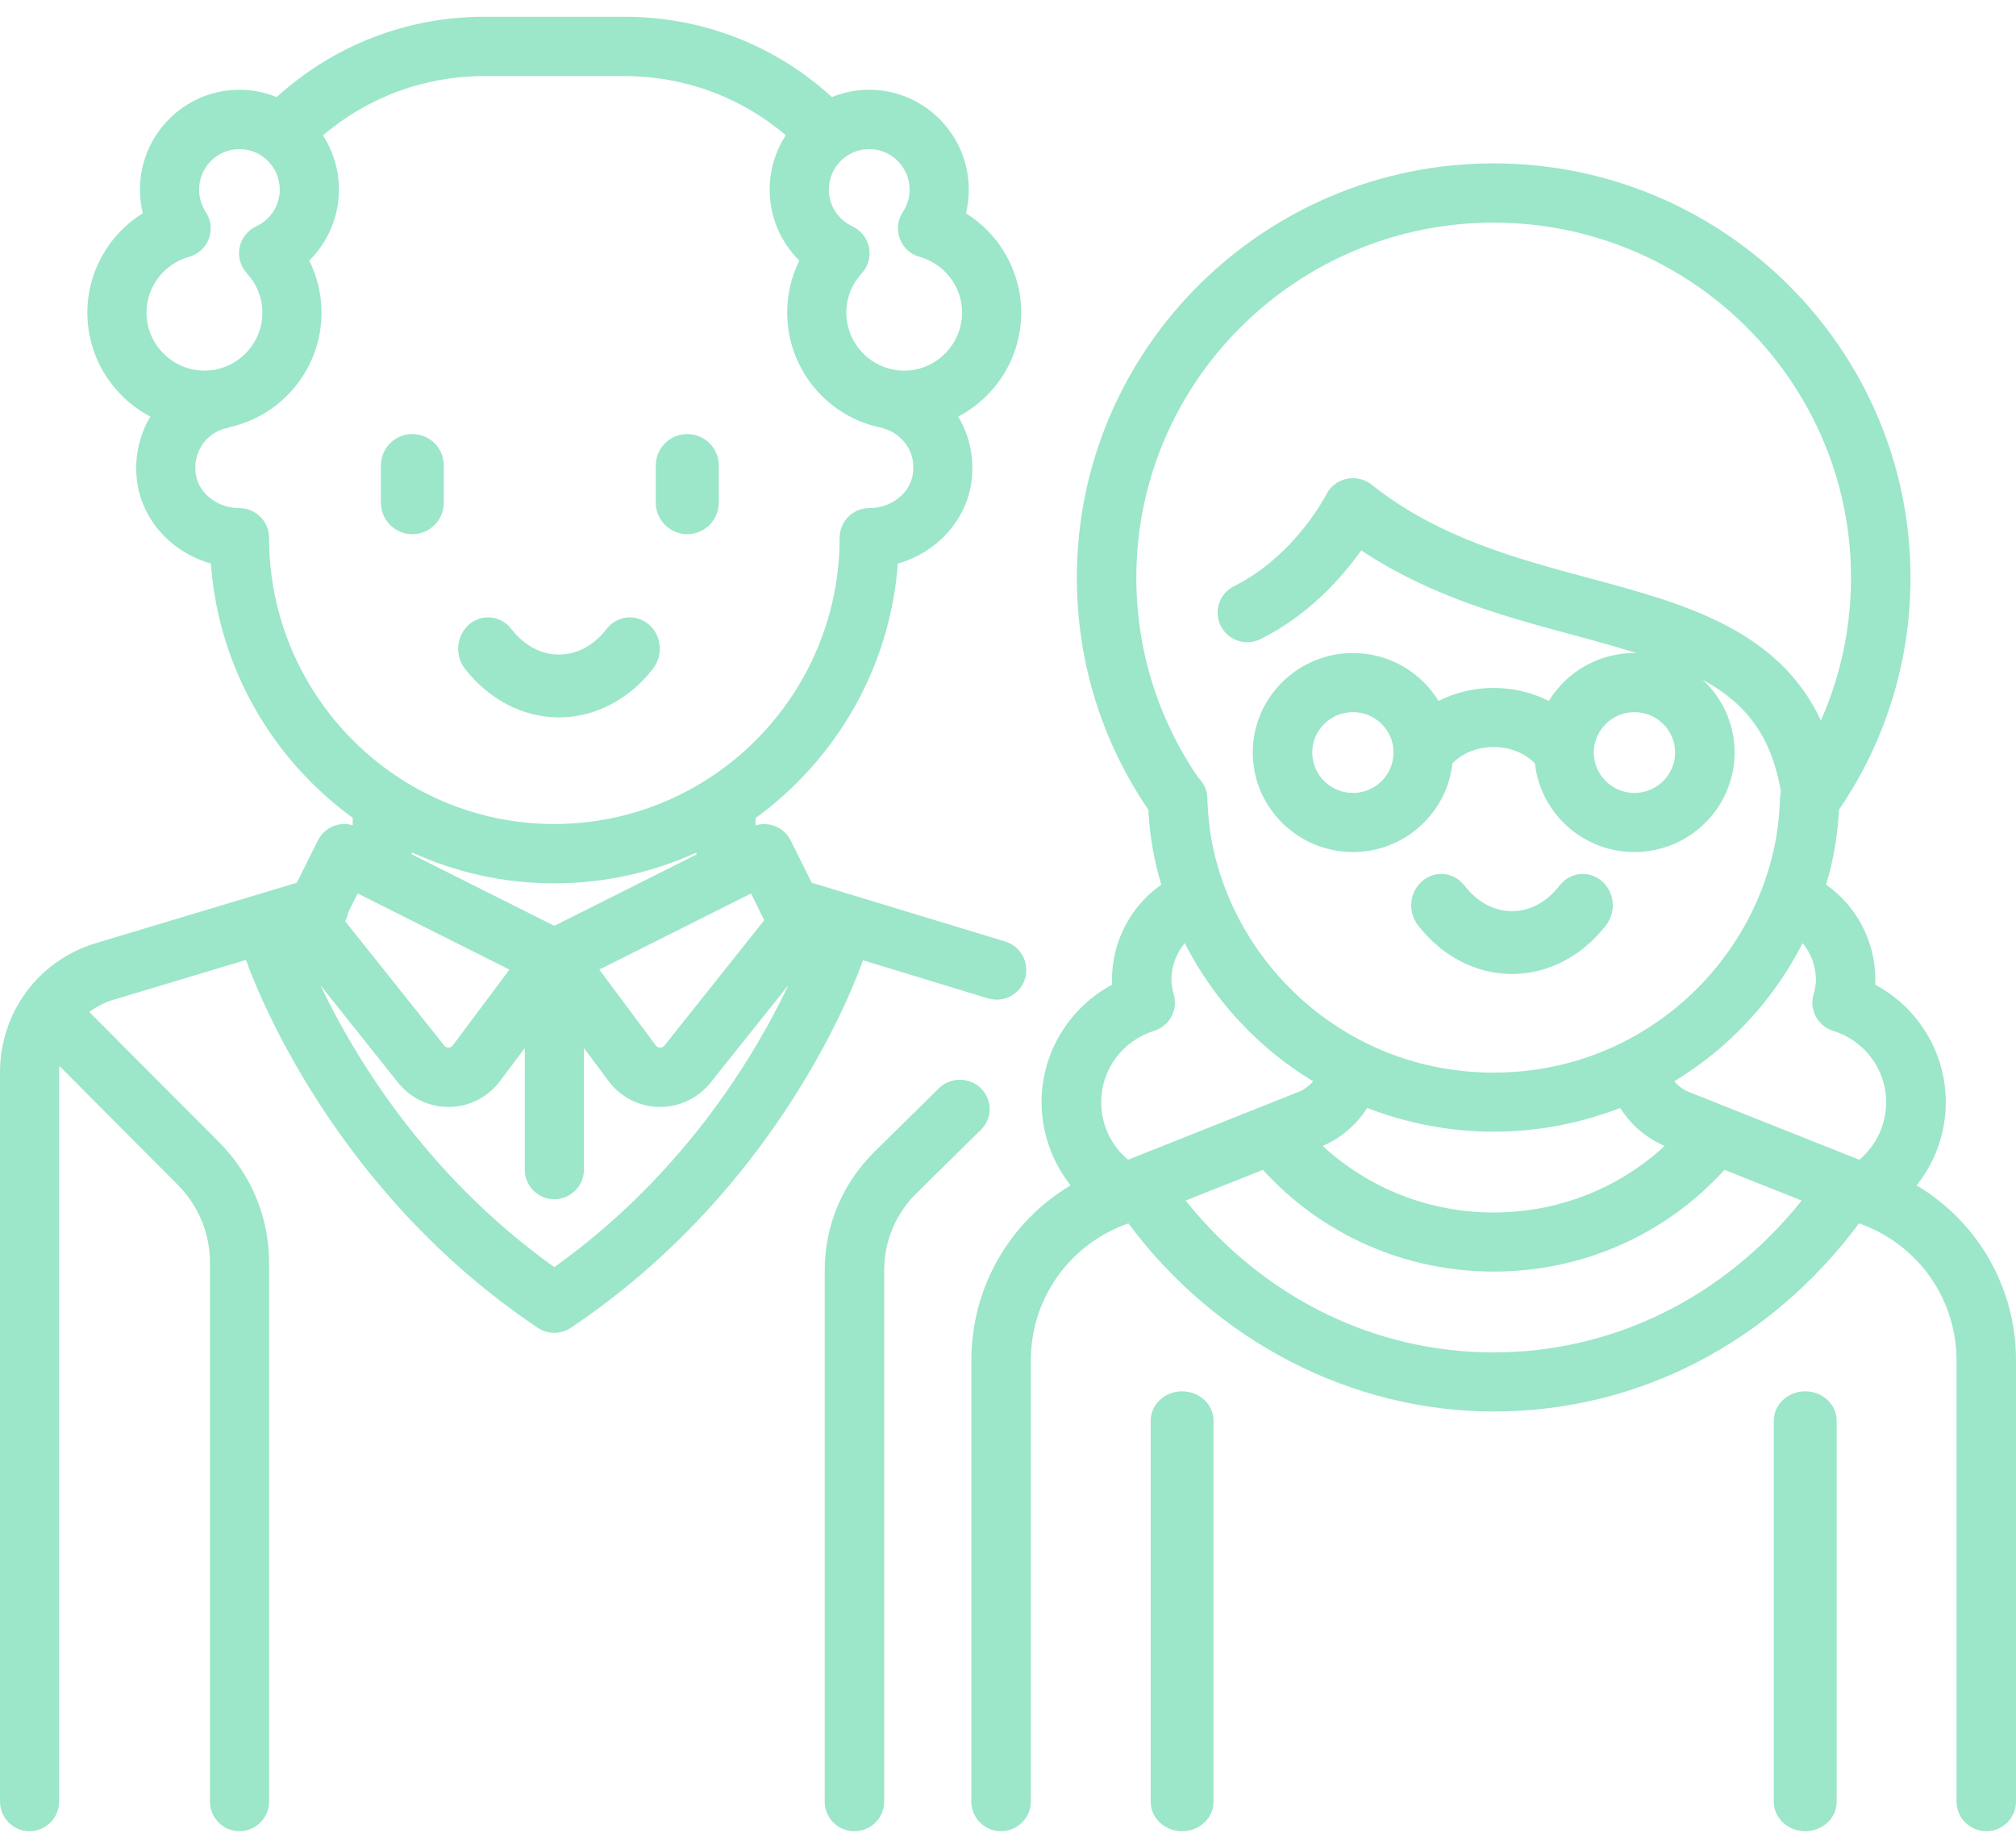
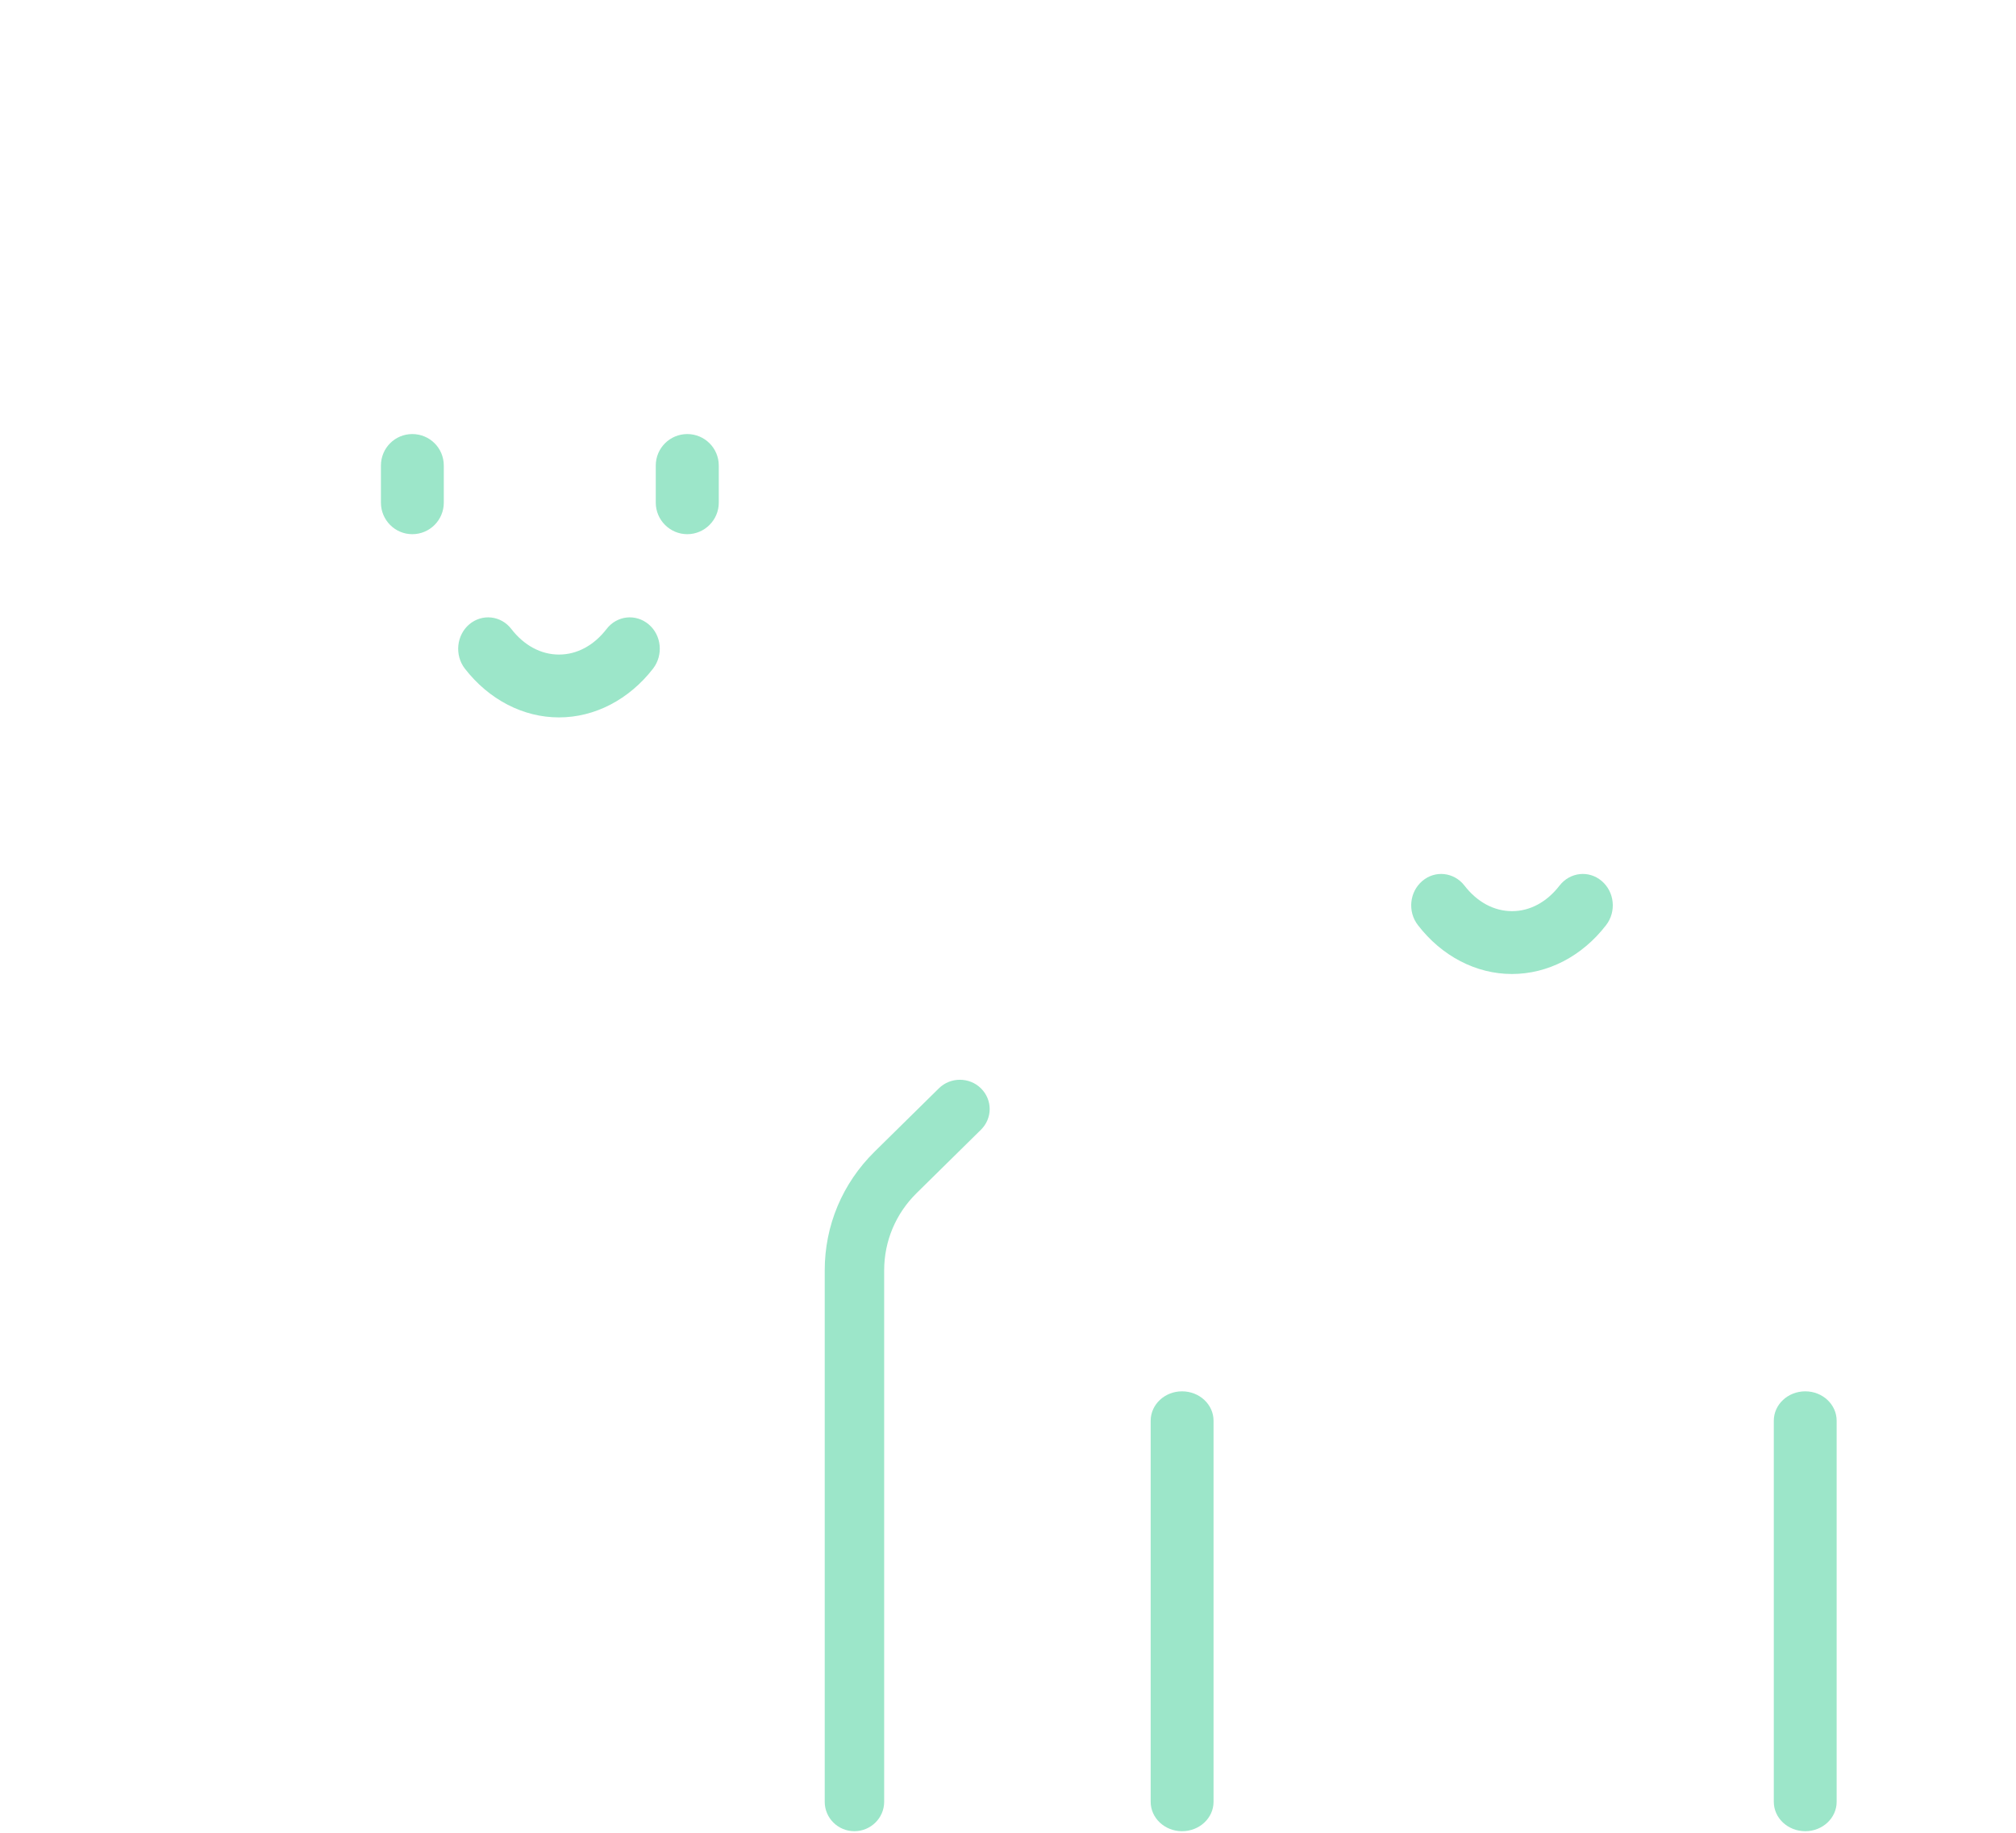
<svg xmlns="http://www.w3.org/2000/svg" width="110" height="100" viewBox="0 0 110 100" fill="none">
  <g style="mix-blend-mode:multiply">
-     <path fill-rule="evenodd" clip-rule="evenodd" d="M54.857 51.374L44.29 48.163L43.139 45.852C42.783 45.139 41.962 44.807 41.225 45.037V44.638C45.594 41.46 48.566 36.457 48.989 30.748C51.038 30.171 52.647 28.497 52.986 26.416C53.197 25.099 52.926 23.808 52.283 22.729C54.324 21.659 55.721 19.518 55.721 17.054C55.721 14.812 54.535 12.781 52.706 11.635C52.808 11.21 52.859 10.785 52.859 10.343C52.859 7.345 50.42 4.898 47.423 4.898C46.703 4.898 46.017 5.043 45.391 5.297C42.284 2.46 38.304 0.914 34.062 0.914H26.425C22.209 0.914 18.204 2.469 15.097 5.297C14.47 5.043 13.784 4.898 13.064 4.898C10.067 4.898 7.637 7.345 7.637 10.343C7.637 10.785 7.688 11.21 7.79 11.635C5.952 12.781 4.767 14.812 4.767 17.054C4.767 19.518 6.164 21.659 8.204 22.729C7.569 23.799 7.29 25.091 7.502 26.416C7.84 28.497 9.458 30.171 11.507 30.748C11.921 36.448 14.885 41.452 19.245 44.62V45.028C18.509 44.807 17.704 45.147 17.349 45.852L16.197 48.163L5.233 51.459C2.1 52.402 0 55.239 0 58.518V98.291C0 99.183 0.72 99.914 1.609 99.914C2.506 99.914 3.226 99.183 3.226 98.291V58.518C3.226 58.399 3.226 58.28 3.243 58.161L9.686 64.635C10.829 65.773 11.456 67.293 11.456 68.907V98.291C11.456 99.183 12.175 99.914 13.064 99.914C13.953 99.914 14.682 99.183 14.682 98.291V68.907C14.682 66.427 13.716 64.099 11.972 62.341L4.868 55.214C5.249 54.933 5.681 54.704 6.155 54.56L13.42 52.376C13.996 53.982 18.221 65 29.346 72.45C29.617 72.628 29.93 72.722 30.244 72.722C30.557 72.722 30.87 72.628 31.141 72.45C42.639 64.754 46.746 53.379 47.084 52.393L53.917 54.475C54.069 54.517 54.23 54.543 54.383 54.543C55.077 54.543 55.721 54.092 55.932 53.396C56.186 52.538 55.704 51.637 54.857 51.374ZM41.699 50.21L36.255 57.049C36.179 57.142 36.086 57.159 36.018 57.159C35.95 57.159 35.857 57.134 35.781 57.04L32.699 52.903L40.98 48.749L41.699 50.21ZM30.244 50.516L22.471 46.617V46.506C24.842 47.594 27.475 48.197 30.244 48.197C33.004 48.197 35.629 47.594 37.999 46.515V46.625L30.244 50.516ZM47.423 8.135C48.642 8.135 49.633 9.129 49.633 10.352C49.633 10.777 49.506 11.201 49.26 11.567C48.981 12 48.913 12.535 49.099 13.019C49.277 13.512 49.675 13.877 50.175 14.013C51.538 14.396 52.495 15.644 52.495 17.054C52.495 18.796 51.072 20.223 49.337 20.223C47.592 20.223 46.178 18.796 46.178 17.054C46.178 16.264 46.475 15.508 47.017 14.914C47.372 14.531 47.516 14.013 47.415 13.504C47.313 12.994 46.974 12.569 46.509 12.348C45.73 11.992 45.222 11.201 45.222 10.352C45.222 9.129 46.212 8.135 47.423 8.135ZM7.993 17.054C7.993 15.644 8.95 14.396 10.313 14.013C10.812 13.877 11.21 13.512 11.396 13.028C11.574 12.535 11.515 12 11.227 11.567C10.99 11.201 10.863 10.777 10.863 10.352C10.863 9.129 11.845 8.135 13.064 8.135C14.284 8.135 15.266 9.129 15.266 10.352C15.266 11.201 14.766 11.992 13.979 12.348C13.513 12.569 13.175 12.994 13.073 13.504C12.971 14.013 13.124 14.531 13.471 14.914C14.013 15.508 14.318 16.264 14.318 17.054C14.318 18.796 12.895 20.223 11.159 20.223C9.415 20.223 7.993 18.796 7.993 17.054ZM14.682 29.347C14.682 28.446 13.953 27.724 13.064 27.724C11.879 27.724 10.855 26.934 10.685 25.898C10.499 24.708 11.219 23.613 12.37 23.358C12.438 23.341 12.497 23.324 12.556 23.298C15.401 22.661 17.543 20.104 17.543 17.054C17.543 16.061 17.306 15.092 16.875 14.217C17.89 13.215 18.492 11.822 18.492 10.352C18.492 9.256 18.17 8.237 17.62 7.387C20.084 5.289 23.174 4.151 26.425 4.151H34.062C37.331 4.151 40.413 5.289 42.876 7.379C42.318 8.237 41.996 9.256 41.996 10.352C41.996 11.822 42.597 13.215 43.613 14.217C43.181 15.092 42.953 16.061 42.953 17.054C42.953 20.164 45.171 22.763 48.109 23.341C48.16 23.358 48.211 23.375 48.261 23.392C49.184 23.672 50.014 24.615 49.802 25.898C49.633 26.943 48.608 27.724 47.423 27.724C46.534 27.724 45.814 28.446 45.814 29.347C45.814 37.952 38.829 44.96 30.244 44.96C21.658 44.96 14.682 37.952 14.682 29.347ZM19 49.777L19.516 48.749L27.797 52.903L24.706 57.04C24.639 57.134 24.537 57.159 24.478 57.159C24.402 57.159 24.317 57.142 24.241 57.049L18.83 50.261C18.915 50.108 18.974 49.947 19 49.777ZM30.244 69.137C23.021 63.989 19.135 57.244 17.484 53.753L21.718 59.07C22.395 59.911 23.394 60.396 24.469 60.396H24.529C25.621 60.379 26.628 59.86 27.289 58.977L28.635 57.184V63.819C28.635 64.711 29.355 65.433 30.244 65.433C31.133 65.433 31.861 64.711 31.861 63.819V57.184L33.199 58.977C33.859 59.86 34.867 60.379 35.967 60.396H36.018C37.093 60.396 38.093 59.911 38.77 59.07L43.02 53.744C41.378 57.218 37.508 63.964 30.244 69.137Z" fill="#9CE6C9" />
    <path fill-rule="evenodd" clip-rule="evenodd" d="M35.395 34.067C34.692 33.473 33.663 33.581 33.097 34.319C32.402 35.219 31.485 35.714 30.499 35.714C29.521 35.714 28.595 35.219 27.9 34.319C27.334 33.581 26.305 33.473 25.602 34.067C24.907 34.661 24.796 35.741 25.362 36.479C26.674 38.171 28.543 39.143 30.499 39.143C32.454 39.143 34.323 38.171 35.635 36.479C36.201 35.741 36.099 34.661 35.395 34.067Z" fill="#9CE6C9" />
    <path fill-rule="evenodd" clip-rule="evenodd" d="M22.495 23.683C21.55 23.683 20.785 24.448 20.785 25.402V27.427C20.785 28.372 21.55 29.146 22.495 29.146C23.45 29.146 24.215 28.372 24.215 27.427V25.402C24.215 24.448 23.45 23.683 22.495 23.683Z" fill="#9CE6C9" />
    <path fill-rule="evenodd" clip-rule="evenodd" d="M37.5 23.683C36.555 23.683 35.781 24.448 35.781 25.402V27.427C35.781 28.372 36.555 29.146 37.5 29.146C38.445 29.146 39.219 28.372 39.219 27.427V25.402C39.219 24.448 38.445 23.683 37.5 23.683Z" fill="#9CE6C9" />
    <path fill-rule="evenodd" clip-rule="evenodd" d="M53.521 59.379C52.891 58.759 51.861 58.759 51.231 59.379L47.724 62.833C45.962 64.569 45 66.866 45 69.314V98.313C45 99.193 45.724 99.914 46.617 99.914C47.511 99.914 48.243 99.193 48.243 98.313V69.314C48.243 67.721 48.873 66.22 50.014 65.097L53.521 61.643C54.16 61.014 54.16 60.008 53.521 59.379Z" fill="#9CE6C9" />
    <path fill-rule="evenodd" clip-rule="evenodd" d="M87.392 48.067C86.697 47.473 85.668 47.581 85.094 48.319C84.399 49.219 83.482 49.714 82.504 49.714C81.518 49.714 80.601 49.219 79.906 48.319C79.332 47.581 78.303 47.473 77.608 48.067C76.905 48.661 76.794 49.741 77.368 50.479C78.671 52.171 80.541 53.143 82.496 53.143C84.459 53.143 86.329 52.171 87.632 50.479C88.206 49.741 88.095 48.661 87.392 48.067Z" fill="#9CE6C9" />
    <path fill-rule="evenodd" clip-rule="evenodd" d="M64.496 75.914C63.55 75.914 62.785 76.635 62.785 77.516V98.312C62.785 99.193 63.55 99.914 64.496 99.914C65.45 99.914 66.215 99.193 66.215 98.312V77.516C66.215 76.635 65.45 75.914 64.496 75.914Z" fill="#9CE6C9" />
    <path fill-rule="evenodd" clip-rule="evenodd" d="M98.504 75.914C97.55 75.914 96.785 76.635 96.785 77.516V98.312C96.785 99.193 97.55 99.914 98.504 99.914C99.45 99.914 100.214 99.193 100.214 98.312V77.516C100.214 76.635 99.45 75.914 98.504 75.914Z" fill="#9CE6C9" />
-     <path fill-rule="evenodd" clip-rule="evenodd" d="M104.575 64.675C105.597 63.406 106.168 61.806 106.168 60.139C106.168 57.423 104.66 54.985 102.318 53.724C102.318 53.64 102.327 53.547 102.327 53.462C102.327 51.363 101.305 49.442 99.636 48.266C99.746 47.894 99.849 47.521 99.934 47.14C100.147 46.218 100.283 45.245 100.342 44.178C102.897 40.438 104.243 36.063 104.243 31.518C104.243 19.052 94.04 8.914 81.496 8.914C68.96 8.914 58.757 19.052 58.757 31.518C58.757 36.063 60.103 40.438 62.658 44.178C62.717 45.245 62.853 46.218 63.066 47.14C63.151 47.521 63.254 47.894 63.364 48.266C61.695 49.442 60.673 51.363 60.673 53.462C60.673 53.547 60.682 53.64 60.682 53.724C58.34 54.985 56.832 57.423 56.832 60.139C56.832 61.806 57.411 63.406 58.416 64.675C55.078 66.672 53 70.252 53 74.23V98.298C53 99.186 53.724 99.914 54.618 99.914C55.512 99.914 56.245 99.186 56.245 98.298V74.23C56.245 70.971 58.212 68.077 61.252 66.867L61.568 66.749C66.362 73.189 73.763 77.014 81.504 77.014C89.348 77.014 96.578 73.282 101.433 66.749L101.748 66.867C104.788 68.077 106.755 70.971 106.755 74.23V98.298C106.755 99.186 107.488 99.914 108.382 99.914C109.276 99.914 110 99.186 110 98.298V74.23C110 70.252 107.922 66.672 104.575 64.675ZM62.002 31.518C62.002 20.838 70.748 12.147 81.496 12.147C92.252 12.147 100.998 20.838 100.998 31.518C100.998 34.235 100.436 36.875 99.355 39.312C97.021 34.319 91.818 32.914 86.767 31.56C82.68 30.46 78.455 29.326 74.836 26.44C74.453 26.136 73.95 26.026 73.473 26.127C72.996 26.229 72.588 26.542 72.366 26.982C72.349 27.016 70.654 30.333 67.333 31.983C66.532 32.381 66.209 33.355 66.609 34.15C67.009 34.946 67.98 35.267 68.781 34.869C71.429 33.558 73.243 31.476 74.274 30.029C78.055 32.55 82.203 33.668 85.916 34.666C87.142 34.996 88.258 35.309 89.288 35.631H89.177C87.202 35.631 85.464 36.68 84.51 38.246C83.608 37.789 82.586 37.535 81.496 37.535C80.414 37.535 79.392 37.789 78.49 38.246C77.536 36.68 75.798 35.631 73.823 35.631C70.808 35.631 68.355 38.068 68.355 41.056C68.355 44.051 70.808 46.489 73.823 46.489C76.624 46.489 78.949 44.373 79.247 41.657C79.775 41.098 80.602 40.759 81.496 40.759C82.398 40.759 83.225 41.098 83.753 41.657C84.051 44.373 86.376 46.489 89.177 46.489C92.192 46.489 94.645 44.051 94.645 41.056C94.645 39.49 93.972 38.077 92.899 37.087C95.216 38.339 96.646 40.099 97.174 43.197C97.149 43.298 97.132 43.417 97.123 43.527C97.089 44.602 96.97 45.549 96.766 46.429C95.999 49.806 94.066 52.878 91.332 55.078C88.522 57.33 85.124 58.523 81.496 58.523C77.876 58.523 74.478 57.33 71.668 55.078C68.934 52.878 67.001 49.806 66.226 46.429C66.03 45.558 65.911 44.61 65.877 43.535C65.86 43.104 65.681 42.723 65.391 42.444C63.177 39.219 62.002 35.445 62.002 31.518ZM91.4 41.056C91.4 42.274 90.404 43.264 89.177 43.264C87.96 43.264 86.963 42.274 86.963 41.056C86.963 39.845 87.96 38.855 89.177 38.855C90.404 38.855 91.4 39.845 91.4 41.056ZM76.037 41.056C76.037 42.274 75.04 43.264 73.823 43.264C72.596 43.264 71.6 42.274 71.6 41.056C71.6 39.845 72.596 38.855 73.823 38.855C75.04 38.855 76.037 39.845 76.037 41.056ZM90.83 62.526C88.309 64.853 85.004 66.156 81.496 66.156C77.996 66.156 74.7 64.853 72.17 62.526C73.184 62.086 74.027 61.358 74.597 60.452C76.786 61.298 79.128 61.747 81.496 61.747C83.872 61.747 86.214 61.298 88.403 60.452C88.973 61.358 89.816 62.086 90.83 62.526ZM61.55 63.279C60.622 62.5 60.086 61.358 60.086 60.139C60.086 58.353 61.244 56.788 62.973 56.246C63.807 55.984 64.276 55.121 64.054 54.283C63.961 53.961 63.918 53.699 63.918 53.462C63.918 52.709 64.182 52.015 64.642 51.456C65.843 53.809 67.537 55.908 69.624 57.583C70.271 58.1 70.944 58.574 71.651 58.997C71.421 59.259 71.14 59.471 70.799 59.597L61.55 63.279ZM81.496 73.79C74.964 73.79 68.917 70.785 64.693 65.504L68.909 63.829C72.128 67.366 76.658 69.38 81.504 69.38C86.341 69.38 90.872 67.375 94.091 63.829L98.307 65.504C94.083 70.785 88.028 73.79 81.496 73.79ZM101.45 63.279L92.192 59.597C91.86 59.471 91.579 59.259 91.349 58.997C92.056 58.574 92.729 58.1 93.376 57.583C95.463 55.908 97.157 53.809 98.358 51.456C98.818 52.015 99.082 52.709 99.082 53.462C99.082 53.699 99.039 53.961 98.946 54.283C98.716 55.121 99.193 55.984 100.027 56.246C101.756 56.788 102.914 58.353 102.914 60.139C102.914 61.358 102.378 62.5 101.45 63.279Z" fill="#9CE6C9" />
  </g>
</svg>